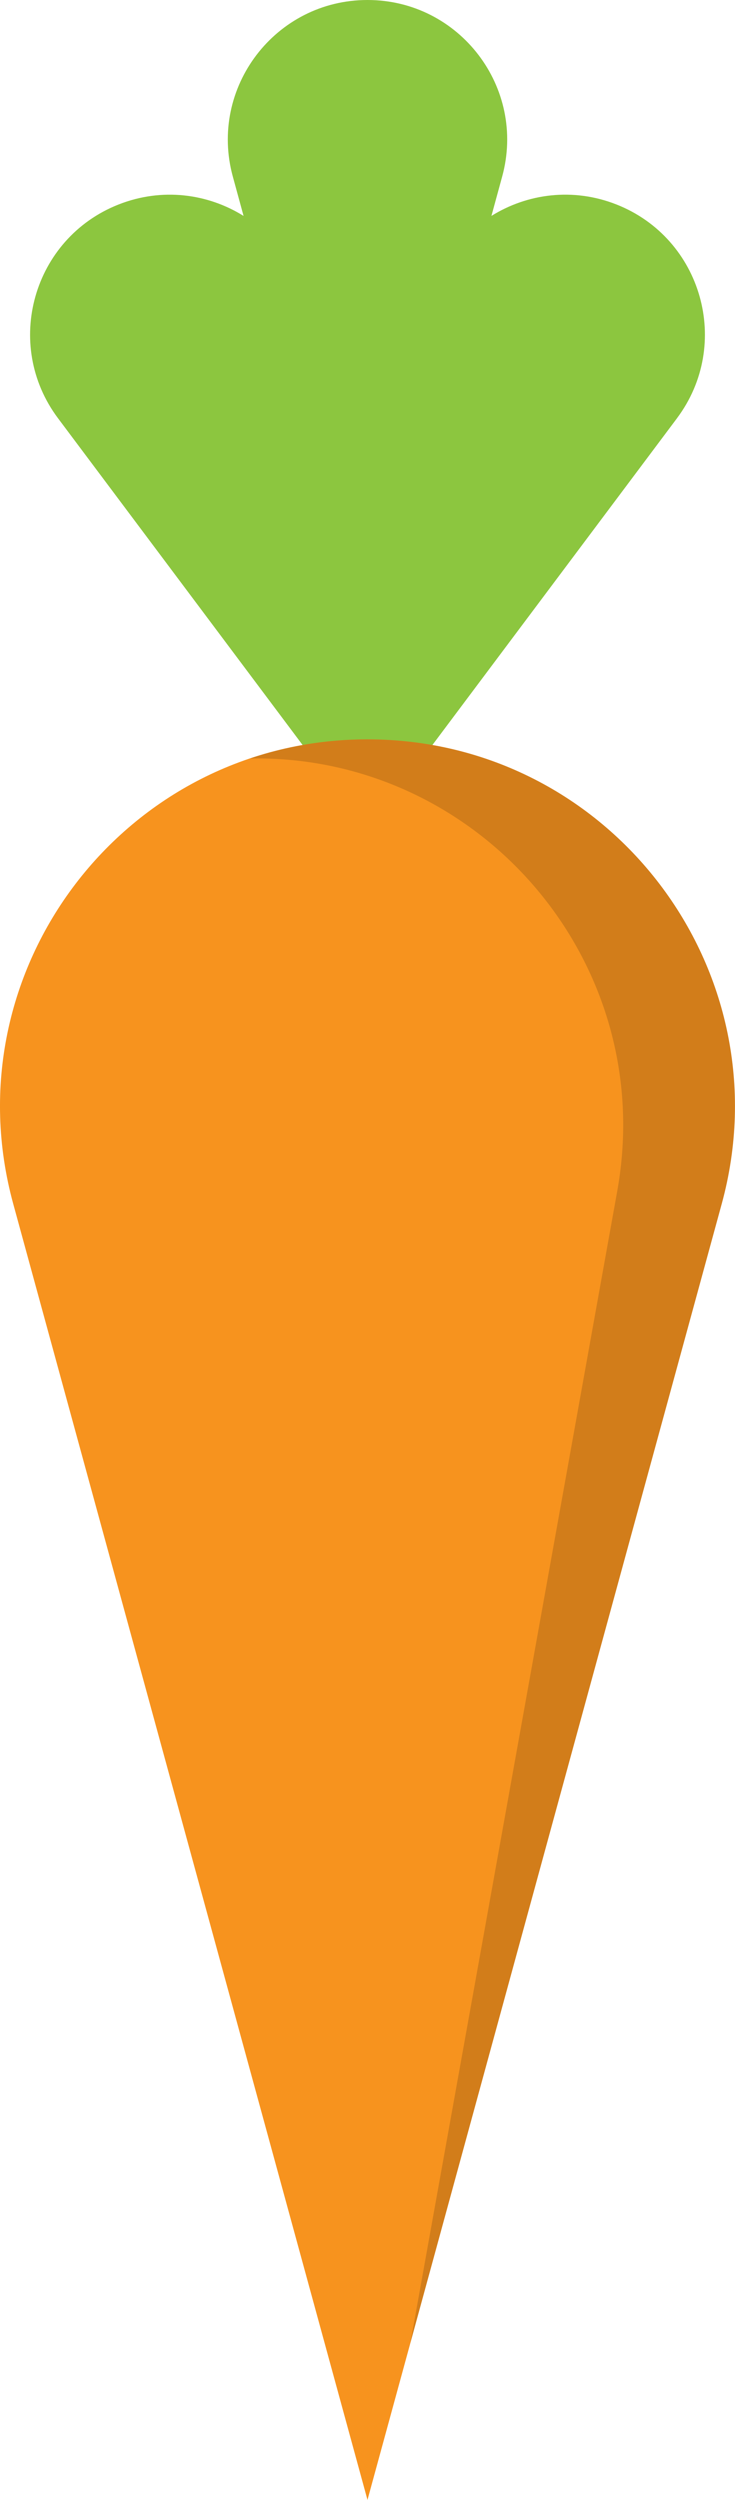
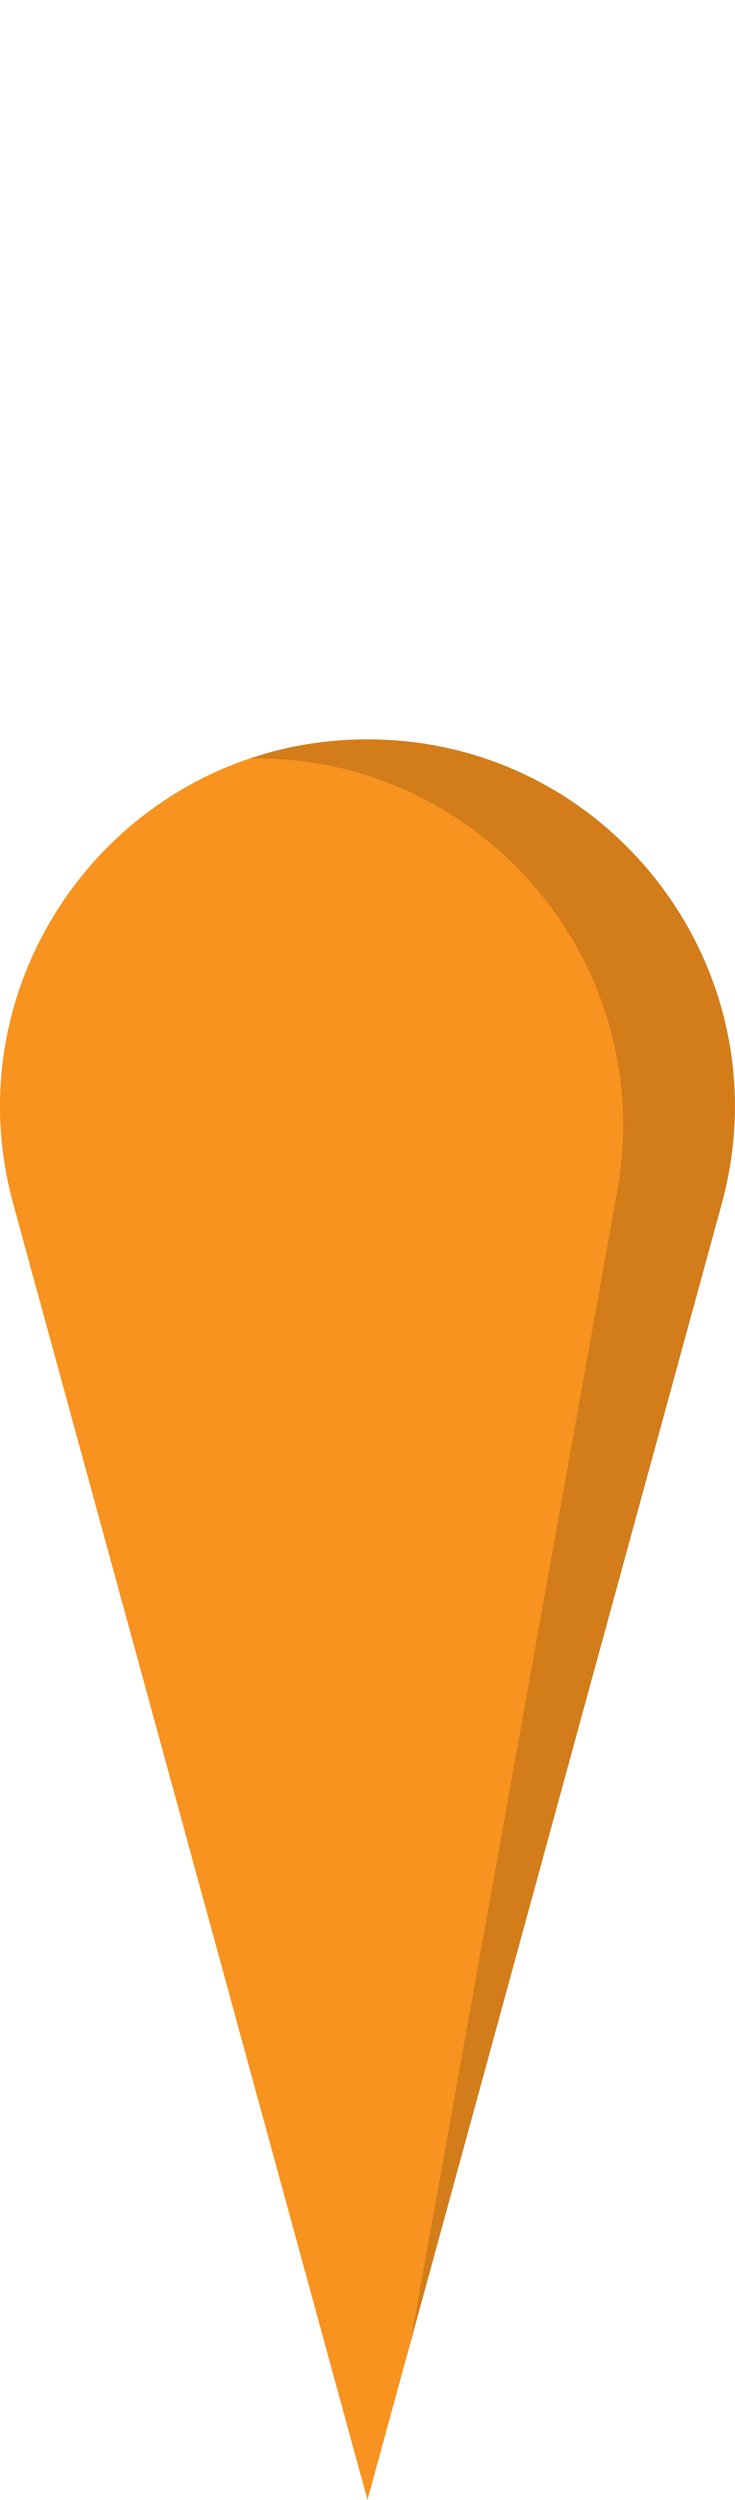
<svg xmlns="http://www.w3.org/2000/svg" id="Layer_1" data-name="Layer 1" viewBox="0 0 273.7 930.35">
  <defs>
    <style>
      .cls-1 {
        fill: #8cc63f;
      }

      .cls-2 {
        opacity: .15;
      }

      .cls-3 {
        fill: #f7931e;
      }
    </style>
  </defs>
-   <path class="cls-1" d="M252.1,155.65l-113.97,152.16h-2.56L21.6,155.65c-20.56-27.45-9.38-66.94,22.53-79.54h0c16.21-6.4,33.24-4.06,46.57,4.25l-4-14.64C77.65,32.63,102.55,0,136.85,0h0c34.3,0,59.2,32.63,50.15,65.71l-4,14.64c13.33-8.3,30.37-10.64,46.57-4.25h0c31.91,12.59,43.09,52.08,22.53,79.54Z" />
  <path class="cls-3" d="M136.85,930.35L4.92,447.99c-23.8-87.03,41.7-172.85,131.92-172.85h0c90.22,0,155.73,85.82,131.92,172.85l-131.92,482.36Z" />
  <g class="cls-2">
    <path d="M136.85,275.14h0c-15.44,0-30.15,2.51-43.81,7.12,85.2-1.55,152.19,75.45,136.82,160.94l-77.05,428.79,115.96-423.99c23.8-87.03-41.7-172.85-131.92-172.85Z" />
  </g>
</svg>